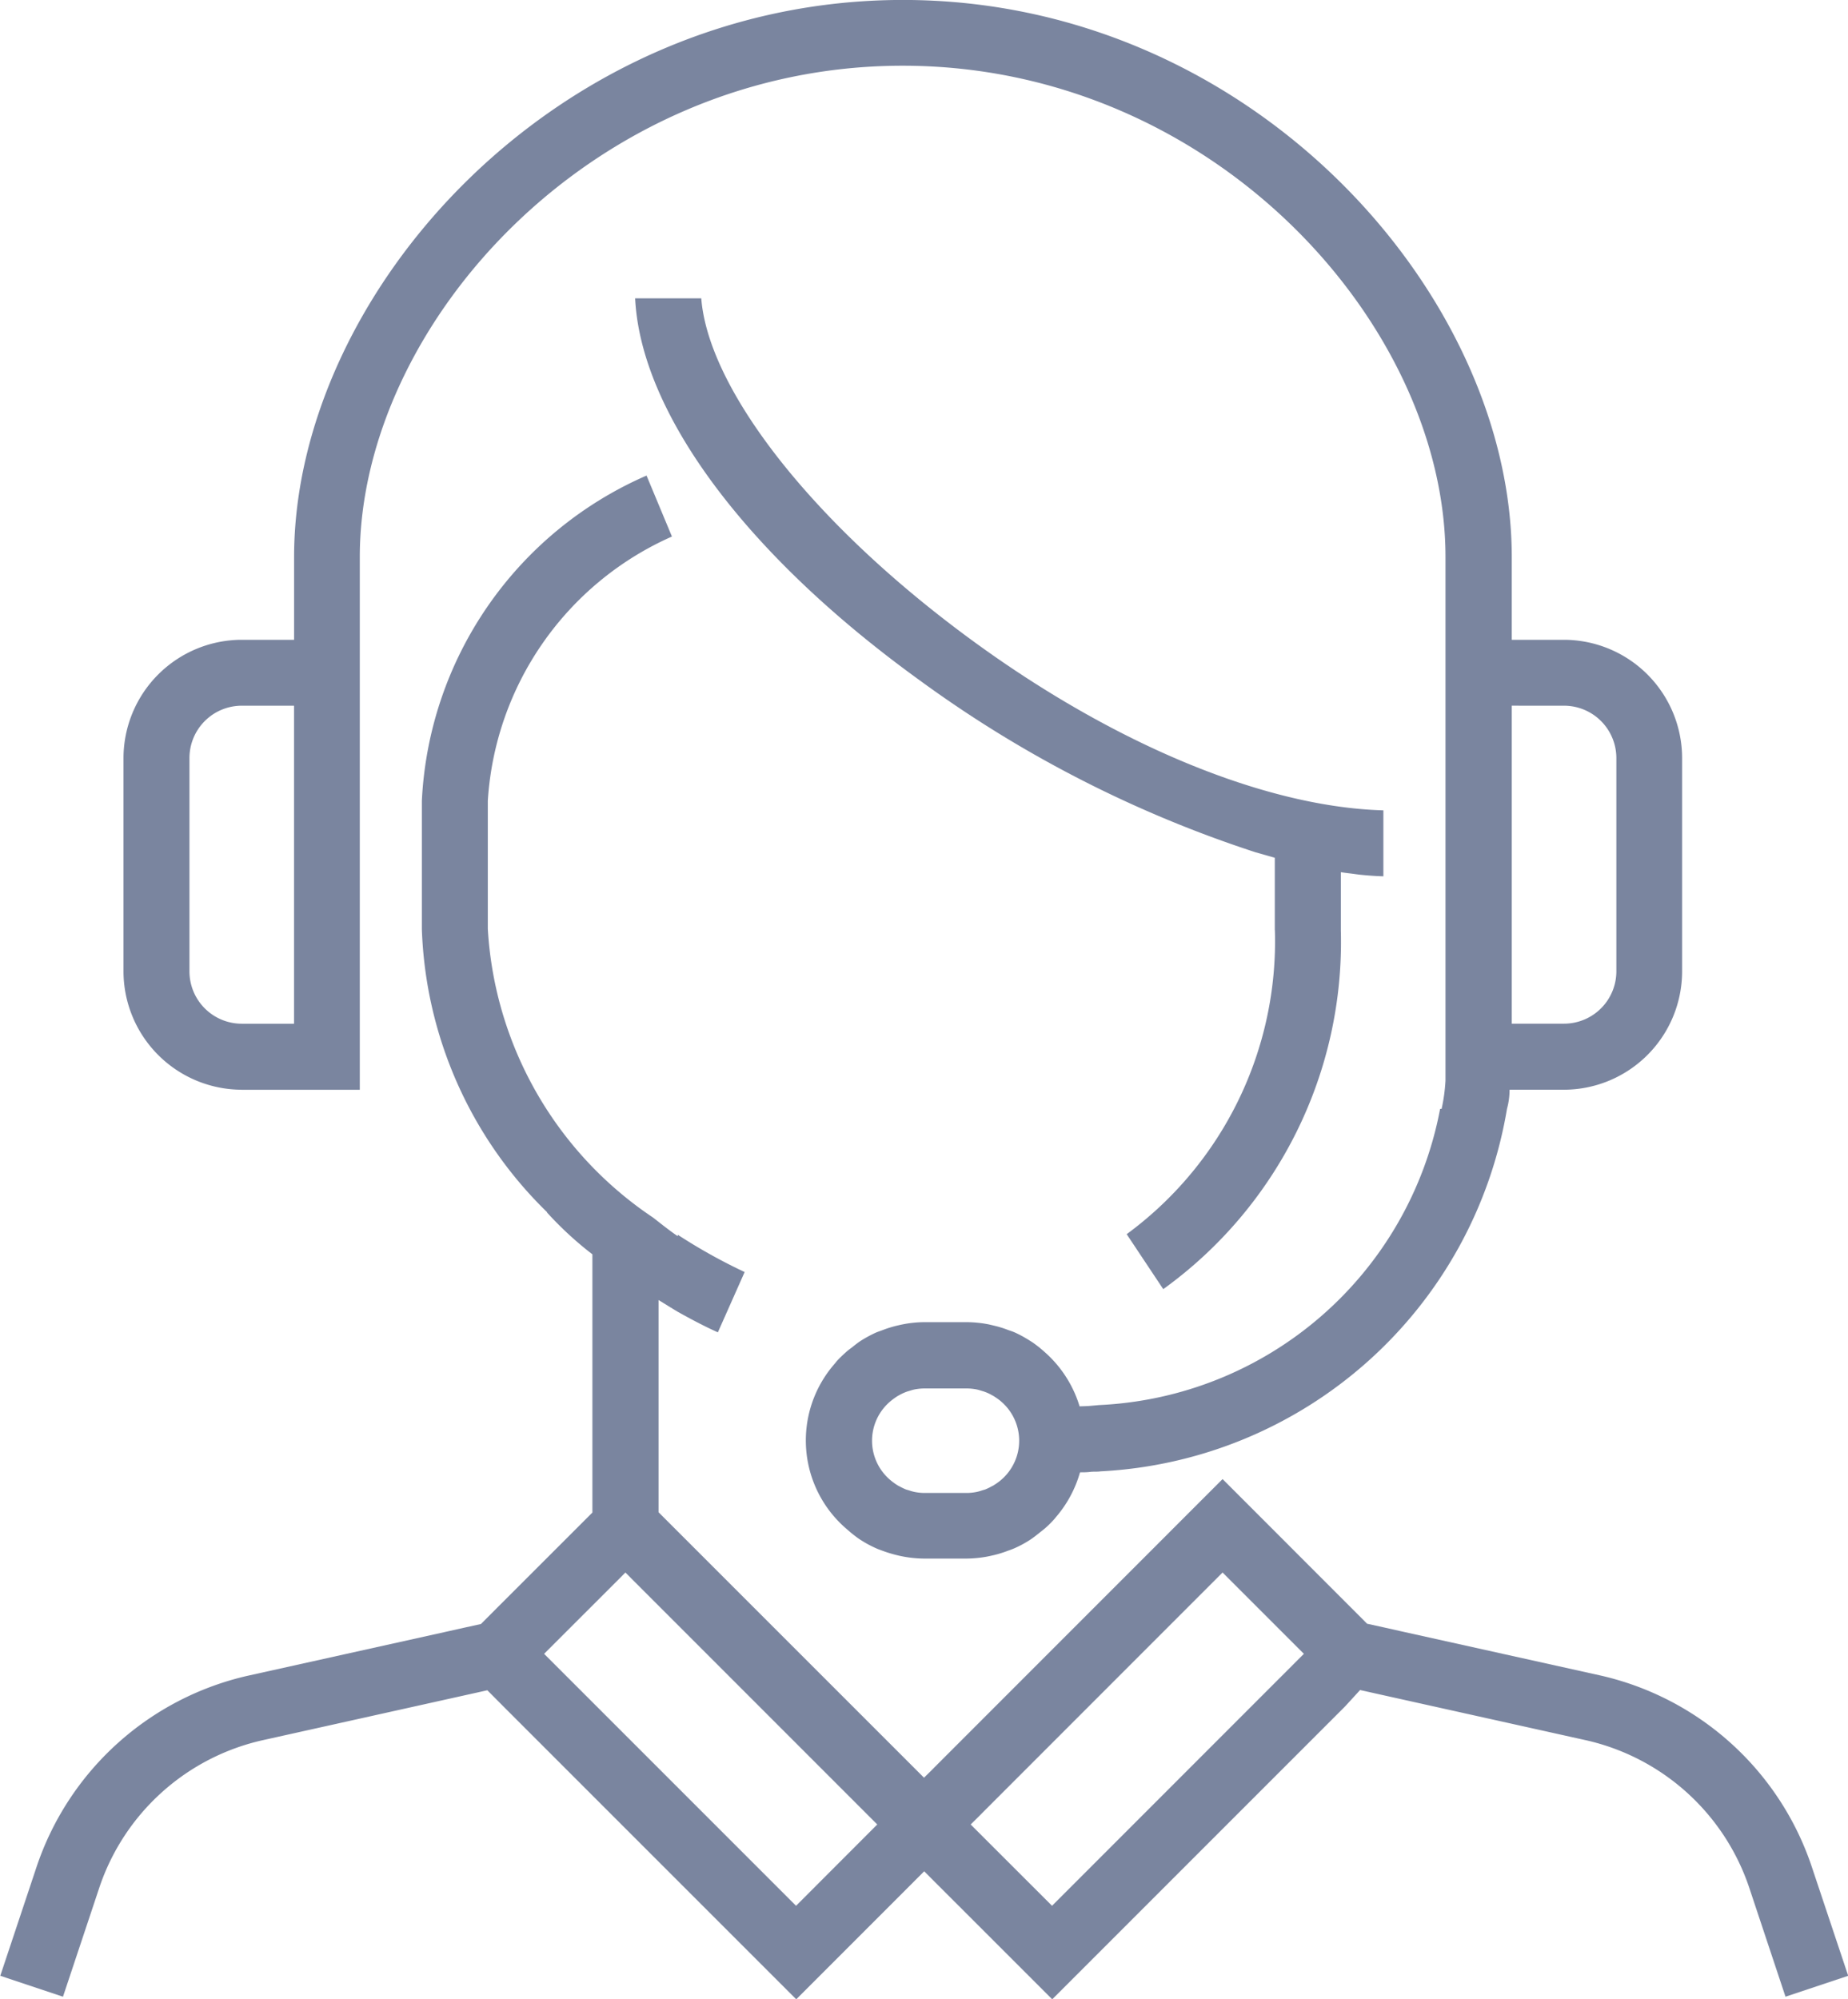
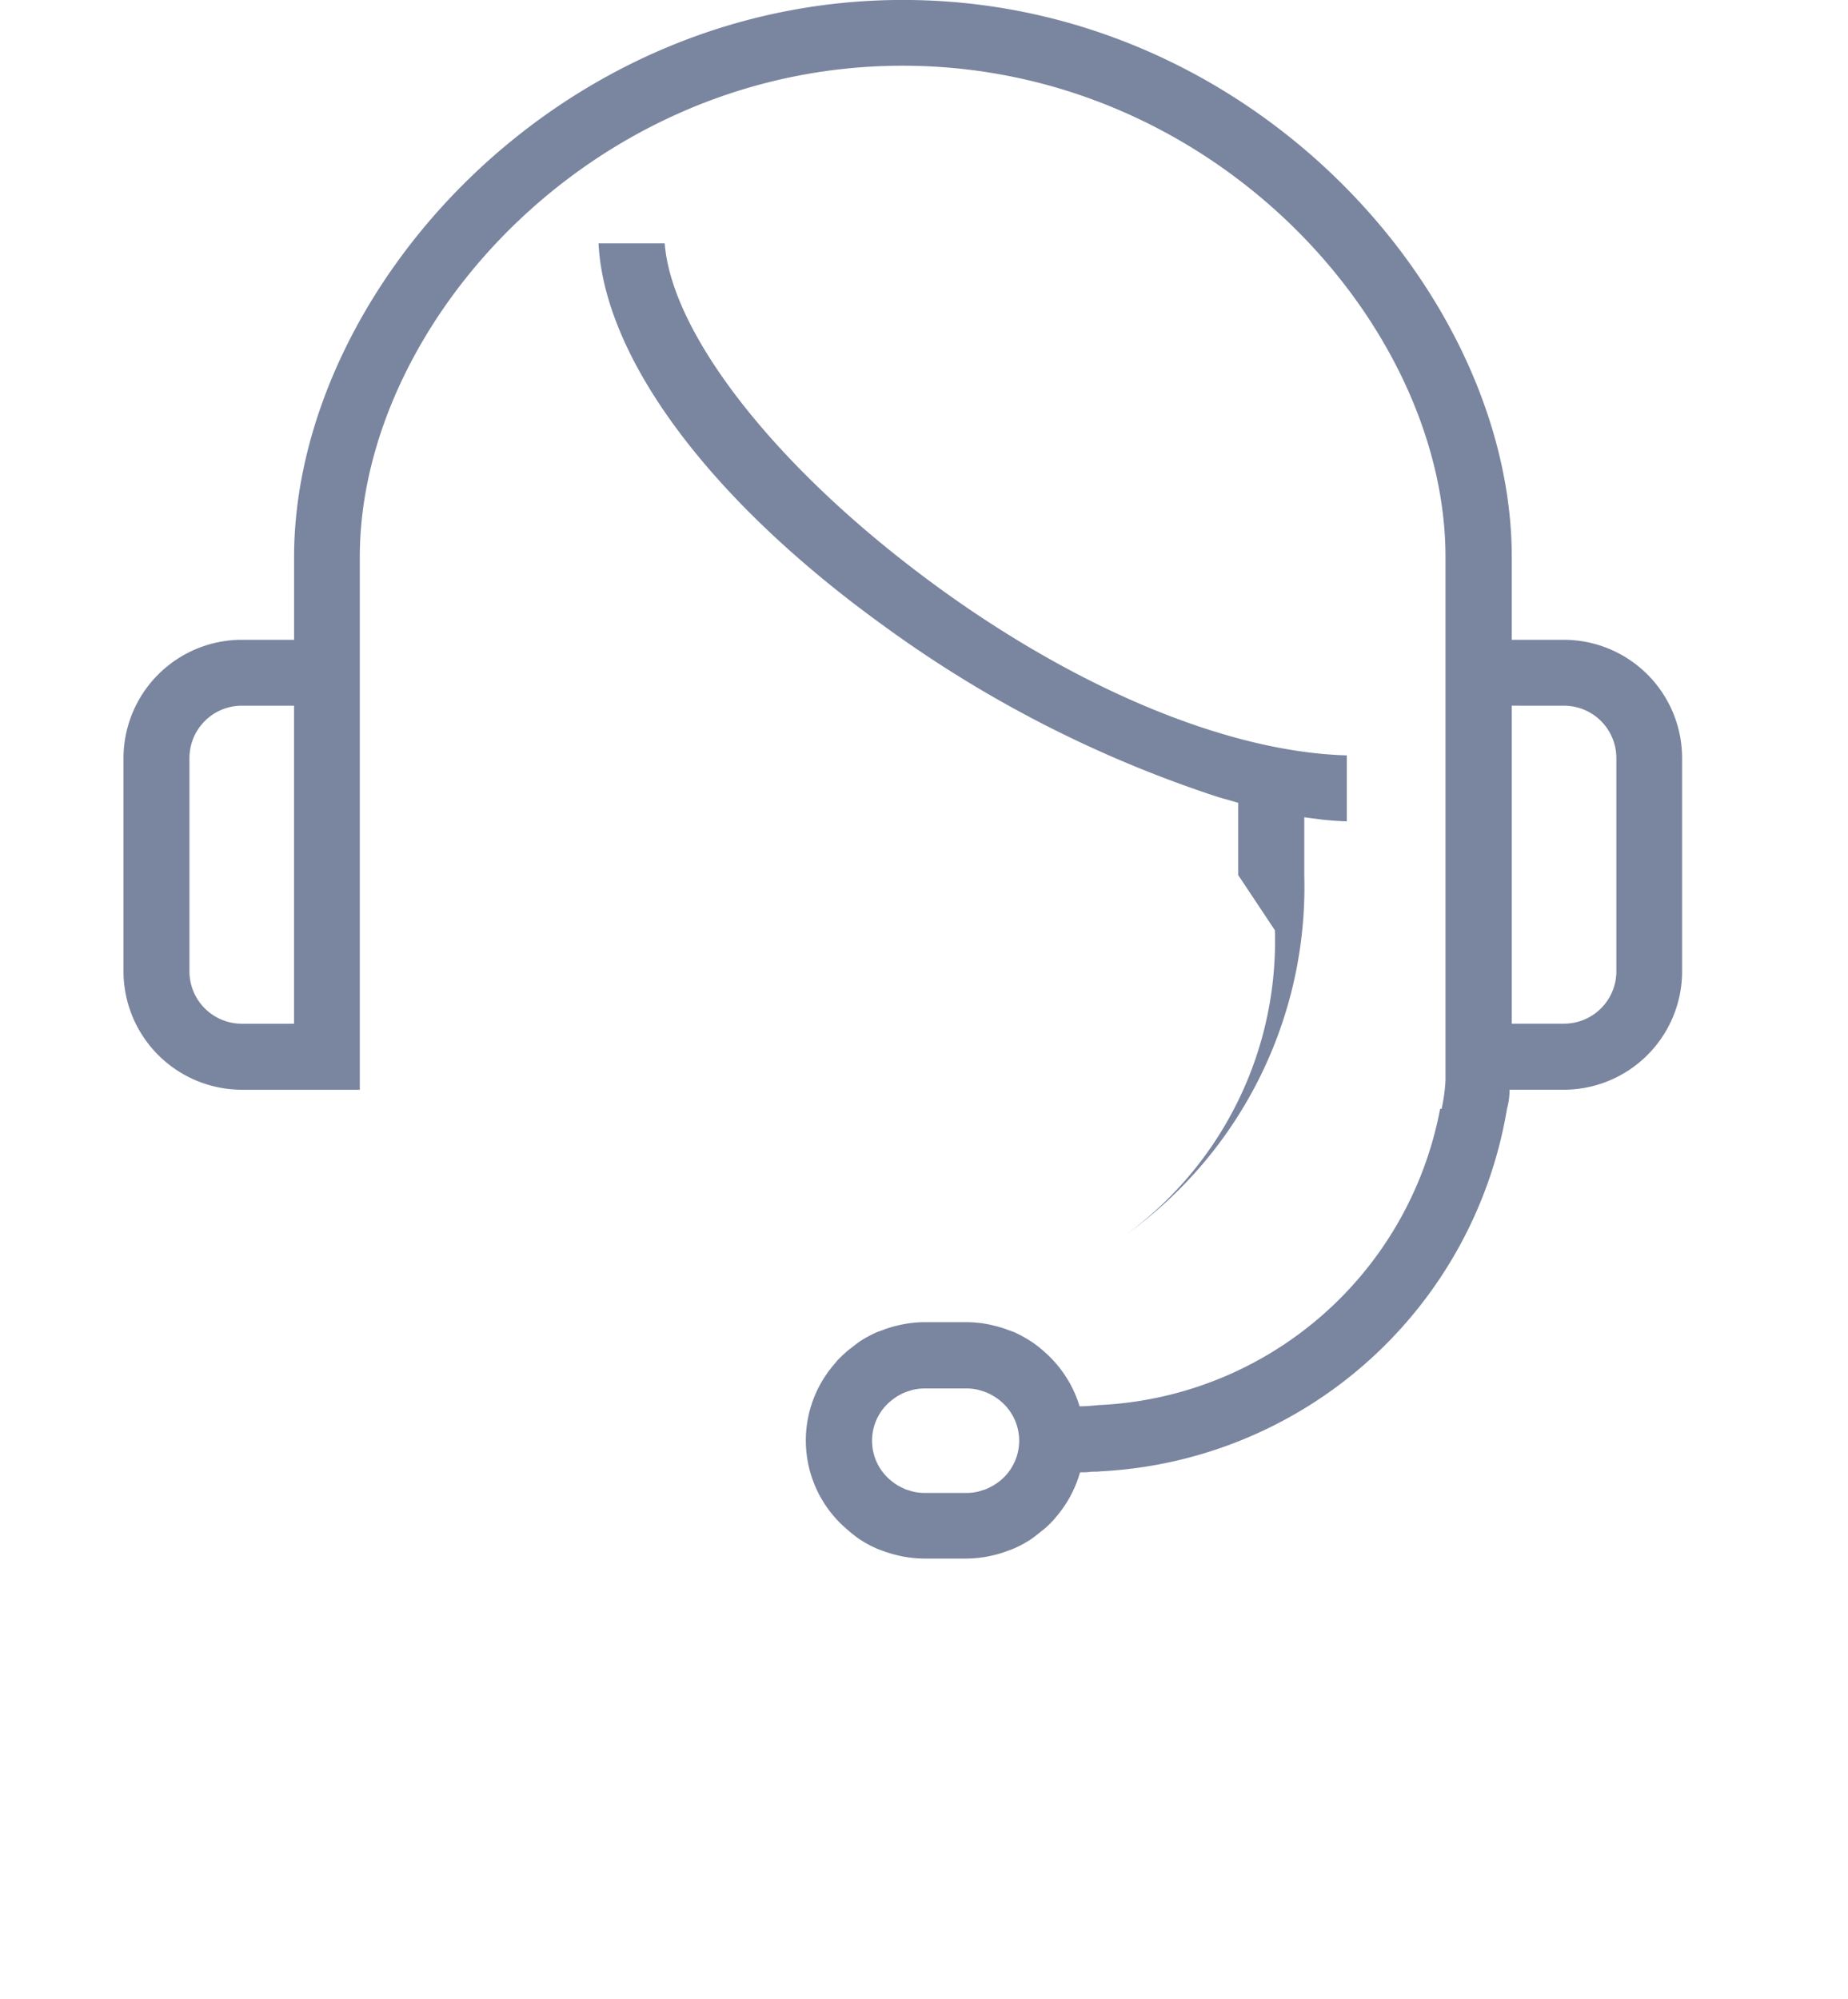
<svg xmlns="http://www.w3.org/2000/svg" width="38.501" height="41.648" viewBox="0 0 38.501 41.648">
  <g id="Grupo_2067" data-name="Grupo 2067" transform="translate(-1103.344 -2840.987)">
-     <path id="Trazado_182" data-name="Trazado 182" d="M1195.486,3226.921a7.572,7.572,0,0,1-3.088,6.331l.762,1.145a8.916,8.916,0,0,0,3.7-7.475v-1.211c.068.011.134.019.2.027s.137.019.2.026c.167.017.33.029.486.033v-1.374c-2.627-.073-6.037-1.555-9.177-4-2.95-2.293-4.894-4.878-5.034-6.666h-1.378c.119,2.39,2.315,5.347,5.927,7.956a24.949,24.949,0,0,0,7,3.584l.2.057.2.057v1.506Z" transform="translate(-65.581 -366.555)" fill="#7a859f" />
+     <path id="Trazado_182" data-name="Trazado 182" d="M1195.486,3226.921a7.572,7.572,0,0,1-3.088,6.331a8.916,8.916,0,0,0,3.7-7.475v-1.211c.068.011.134.019.2.027s.137.019.2.026c.167.017.33.029.486.033v-1.374c-2.627-.073-6.037-1.555-9.177-4-2.95-2.293-4.894-4.878-5.034-6.666h-1.378c.119,2.39,2.315,5.347,5.927,7.956a24.949,24.949,0,0,0,7,3.584l.2.057.2.057v1.506Z" transform="translate(-65.581 -366.555)" fill="#7a859f" />
    <path id="Trazado_183" data-name="Trazado 183" d="M1173.137,3229.765h2.463v-11.1c0-4.831,4.836-10.233,11.31-10.233s11.309,5.4,11.309,10.233v10.909a3.557,3.557,0,0,1-.081.589h-.031a7.584,7.584,0,0,1-7.105,6.17c-.068.006-.136.013-.2.018s-.139.006-.206.009a2.451,2.451,0,0,0-.736-1.139c-.033-.031-.069-.059-.1-.086-.065-.05-.127-.1-.2-.143a2.481,2.481,0,0,0-.319-.174c-.044-.019-.088-.033-.132-.048a2.143,2.143,0,0,0-.293-.091c-.044-.01-.086-.021-.131-.03a2.448,2.448,0,0,0-.438-.043h-.889a2.34,2.34,0,0,0-.441.045c-.046.008-.088.019-.133.029a2.367,2.367,0,0,0-.291.091c-.045.017-.091.032-.135.05a2.6,2.6,0,0,0-.33.179c-.062.042-.12.088-.178.135a1.493,1.493,0,0,0-.126.1c-.065.059-.128.118-.188.184l-.044.055a2.426,2.426,0,0,0,.252,3.442l.1.086c.063.049.125.1.193.142a2.338,2.338,0,0,0,.321.173c.043.02.086.034.131.051a2.651,2.651,0,0,0,.294.09c.043.011.086.021.131.029a2.43,2.43,0,0,0,.439.044h.889a2.467,2.467,0,0,0,.44-.044c.045-.009.088-.019.132-.029a2.283,2.283,0,0,0,.291-.091c.046-.016.091-.032.134-.051a2.276,2.276,0,0,0,.33-.179c.062-.04.12-.087.178-.133.043-.035.085-.067.125-.1a2.133,2.133,0,0,0,.188-.185c.016-.017.031-.036.045-.054a2.45,2.45,0,0,0,.5-.931c.07,0,.143,0,.213-.009s.143,0,.213-.011a9.056,9.056,0,0,0,8.469-7.55,1.516,1.516,0,0,0,.054-.4h1.131a2.468,2.468,0,0,0,2.464-2.465v-4.443a2.467,2.467,0,0,0-2.464-2.465H1199.6v-1.722c0-5.48-5.425-11.607-12.685-11.607s-12.684,6.127-12.684,11.607v1.722h-1.089a2.468,2.468,0,0,0-2.465,2.465v4.443a2.469,2.469,0,0,0,2.465,2.465m14.218,8.4a1.054,1.054,0,0,1-.2-.021.806.806,0,0,1-.115-.032l-.065-.019a1.4,1.4,0,0,1-.144-.07l-.017-.008a1.222,1.222,0,0,1-.143-.1,1.072,1.072,0,0,1,0-1.677,1.218,1.218,0,0,1,.143-.1l.017-.009a1.021,1.021,0,0,1,.144-.068.667.667,0,0,1,.065-.021c.039-.012.076-.024.115-.032a1.139,1.139,0,0,1,.2-.02h.889a1.141,1.141,0,0,1,.2.02c.038.008.077.02.114.032a.6.6,0,0,1,.065.021.9.9,0,0,1,.144.068l.018.009a1.363,1.363,0,0,1,.145.1,1.075,1.075,0,0,1,0,1.677,1.368,1.368,0,0,1-.145.1l-.018.008a1.183,1.183,0,0,1-.144.07l-.065.019a.808.808,0,0,1-.114.032,1.056,1.056,0,0,1-.2.021Zm12.44-16.4h.89a1.091,1.091,0,0,1,1.089,1.09v4.443a1.091,1.091,0,0,1-1.089,1.091H1199.6v-6.625Zm-27.749,1.09a1.091,1.091,0,0,1,1.09-1.09h1.089v6.625h-1.089a1.091,1.091,0,0,1-1.09-1.091Z" transform="translate(-64.76 -366.076)" fill="#7a859f" />
-     <path id="Trazado_184" data-name="Trazado 184" d="M1205.649,3246.7a6.056,6.056,0,0,0-4.405-3.973l-4.126-.915-.365-.082-.364-.08h0l-3.011-3.013-5.936,5.938-.141.142-.143.141-5.131-5.13-.2-.2-.2-.2v-4.421c.133.081.258.16.4.245.271.151.549.3.836.428l.558-1.256a11.474,11.474,0,0,1-1.394-.777v.03c-.116-.078-.277-.2-.51-.385a7.778,7.778,0,0,1-3.447-6.017v-2.667a6.461,6.461,0,0,1,3.836-5.506l-.529-1.27a7.8,7.8,0,0,0-4.681,6.777v2.672a8.64,8.64,0,0,0,2.613,5.9l-.008,0a7.238,7.238,0,0,0,.948.874v5.379l-.2.2-.2.2-1.585,1.584-.337.338h0l-.364.08-.366.082-4.125.915a6.058,6.058,0,0,0-4.4,3.973l-.759,2.278,1.306.436.759-2.278a4.667,4.667,0,0,1,3.4-3.065l4.216-.937.234-.052.232-.052.336.338,6.1,6.1,2.666-2.667.143.144.141.141,2.383,2.382,6.1-6.1.315-.344.021.006.233.052.233.052,4.217.937a4.672,4.672,0,0,1,3.4,3.065l.758,2.278,1.306-.436Zm-21.157.826-5.249-5.249,1.577-1.576.117-.118.117.118,5.13,5.131Zm5.333,0-1.411-1.41-.141-.141-.143-.143.143-.141.141-.142,4.964-4.966,1.694,1.694Z" transform="translate(-64.563 -366.838)" fill="#7a859f" />
  </g>
</svg>